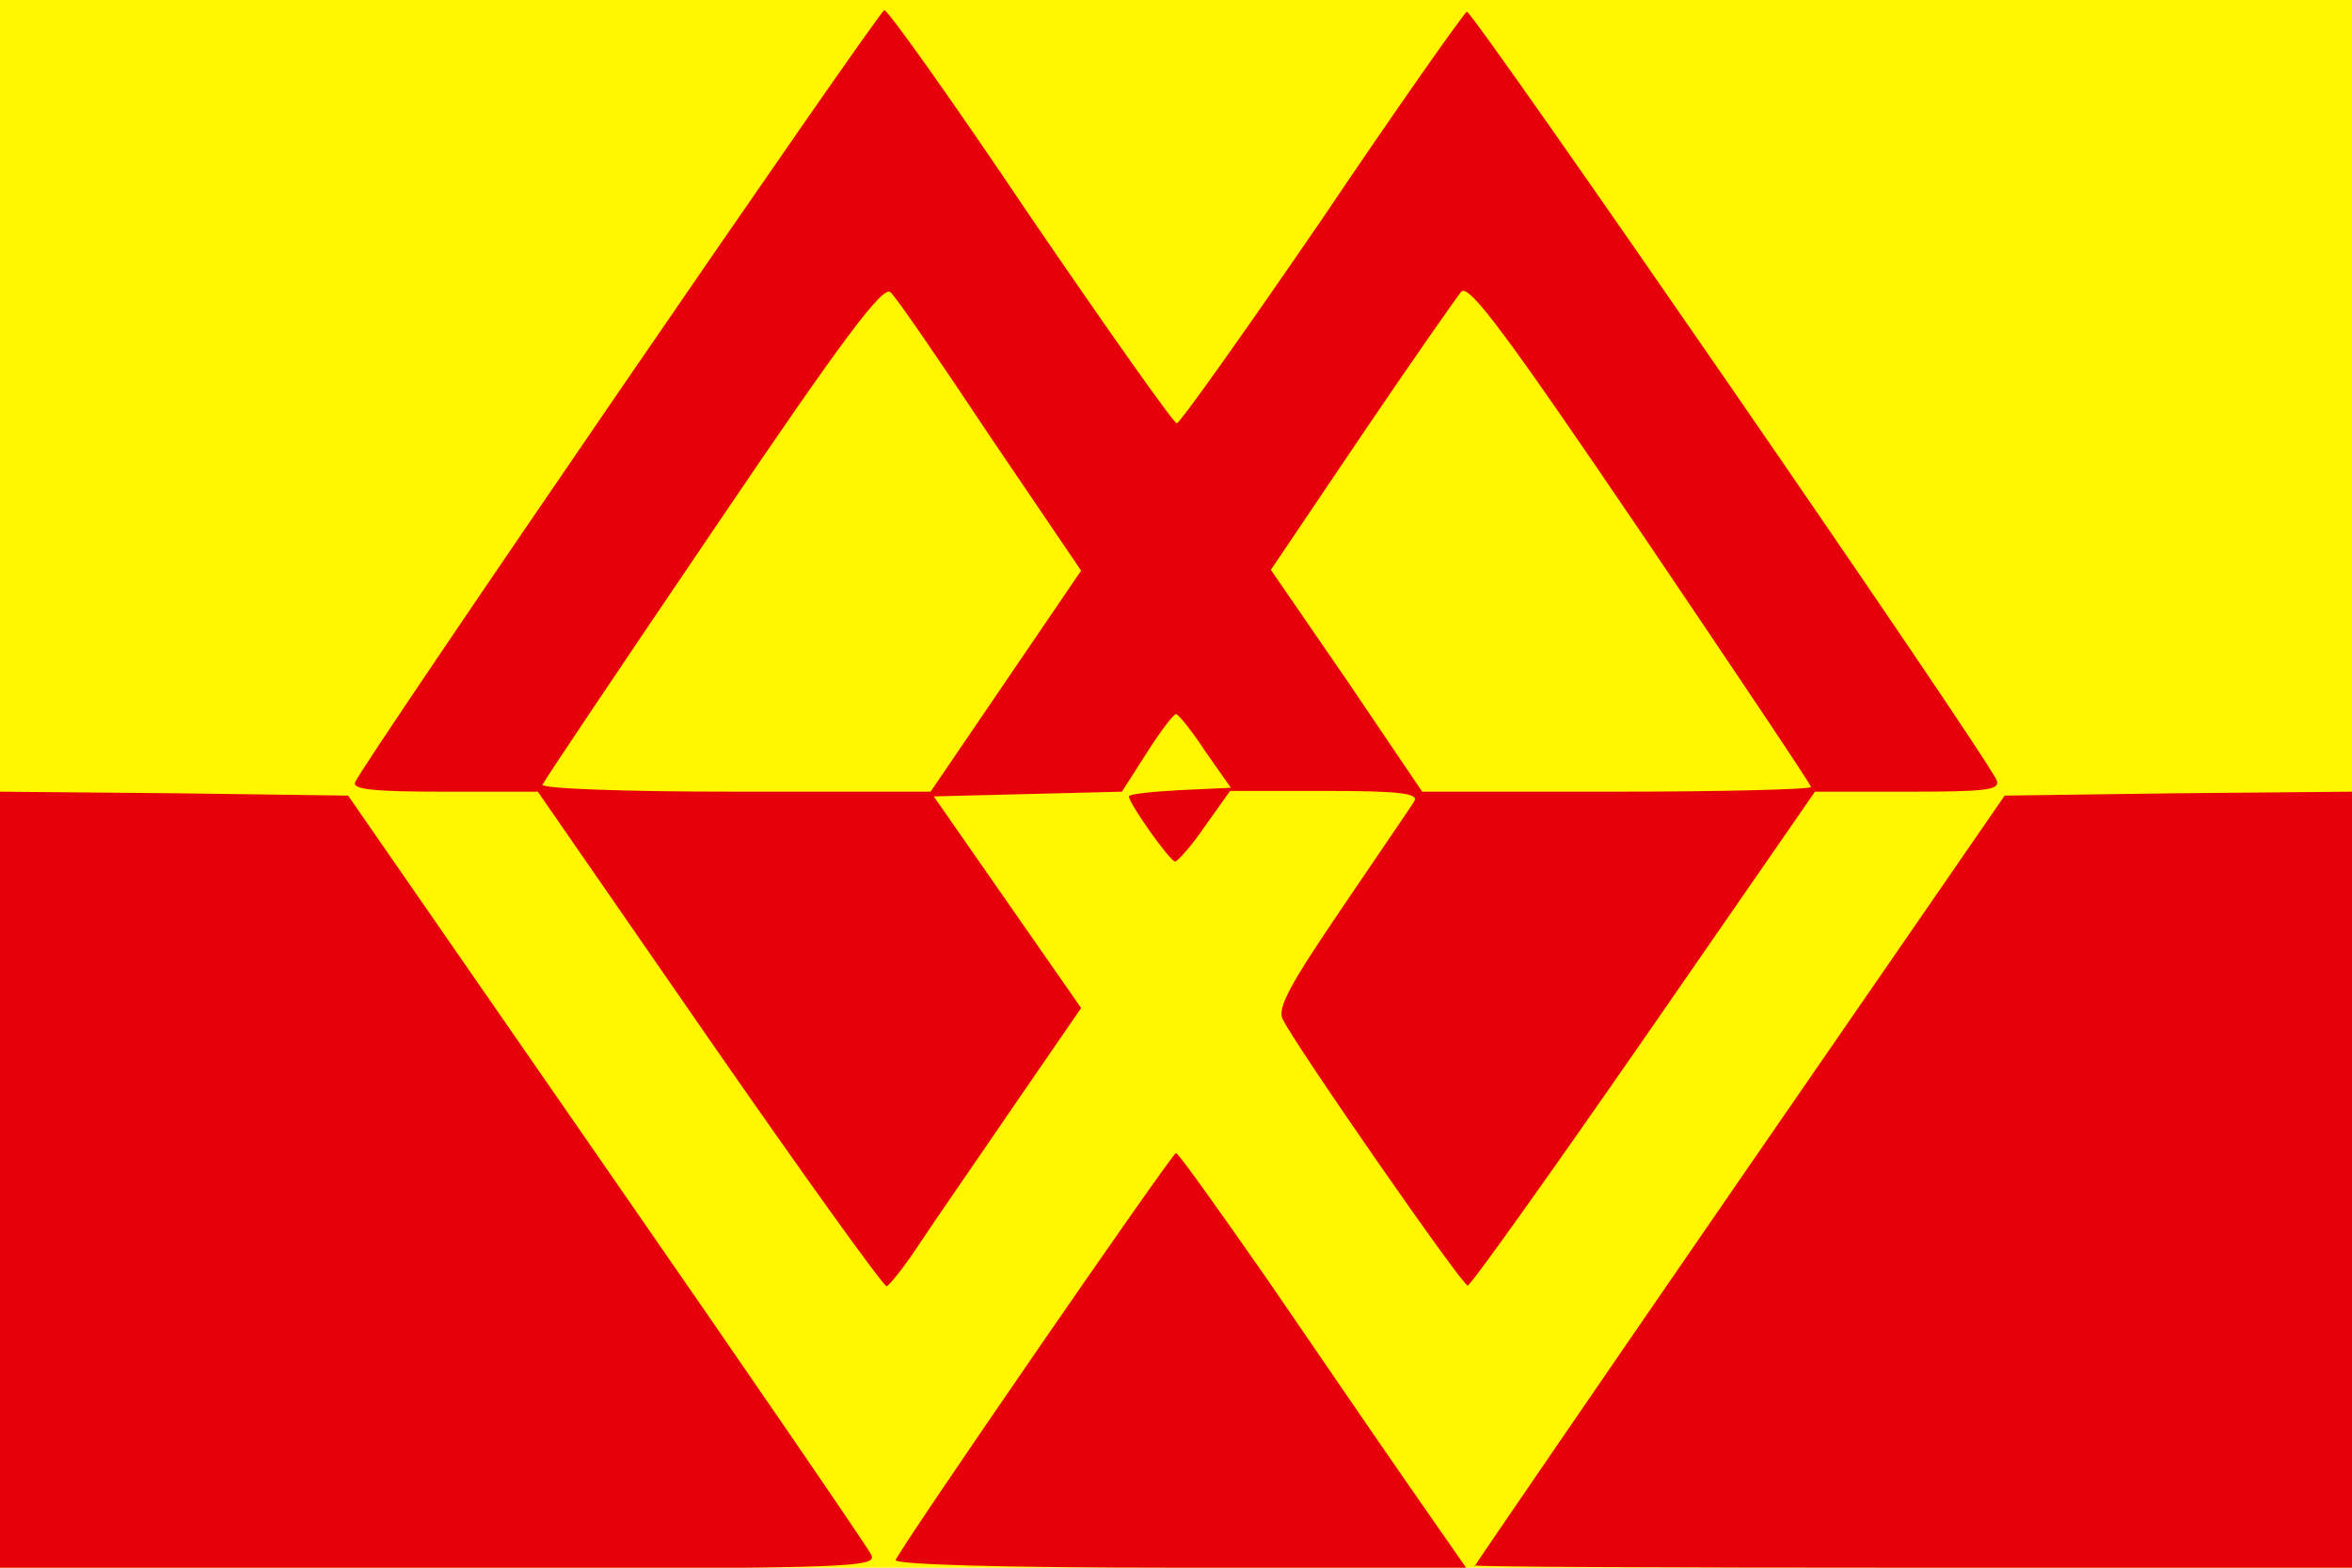
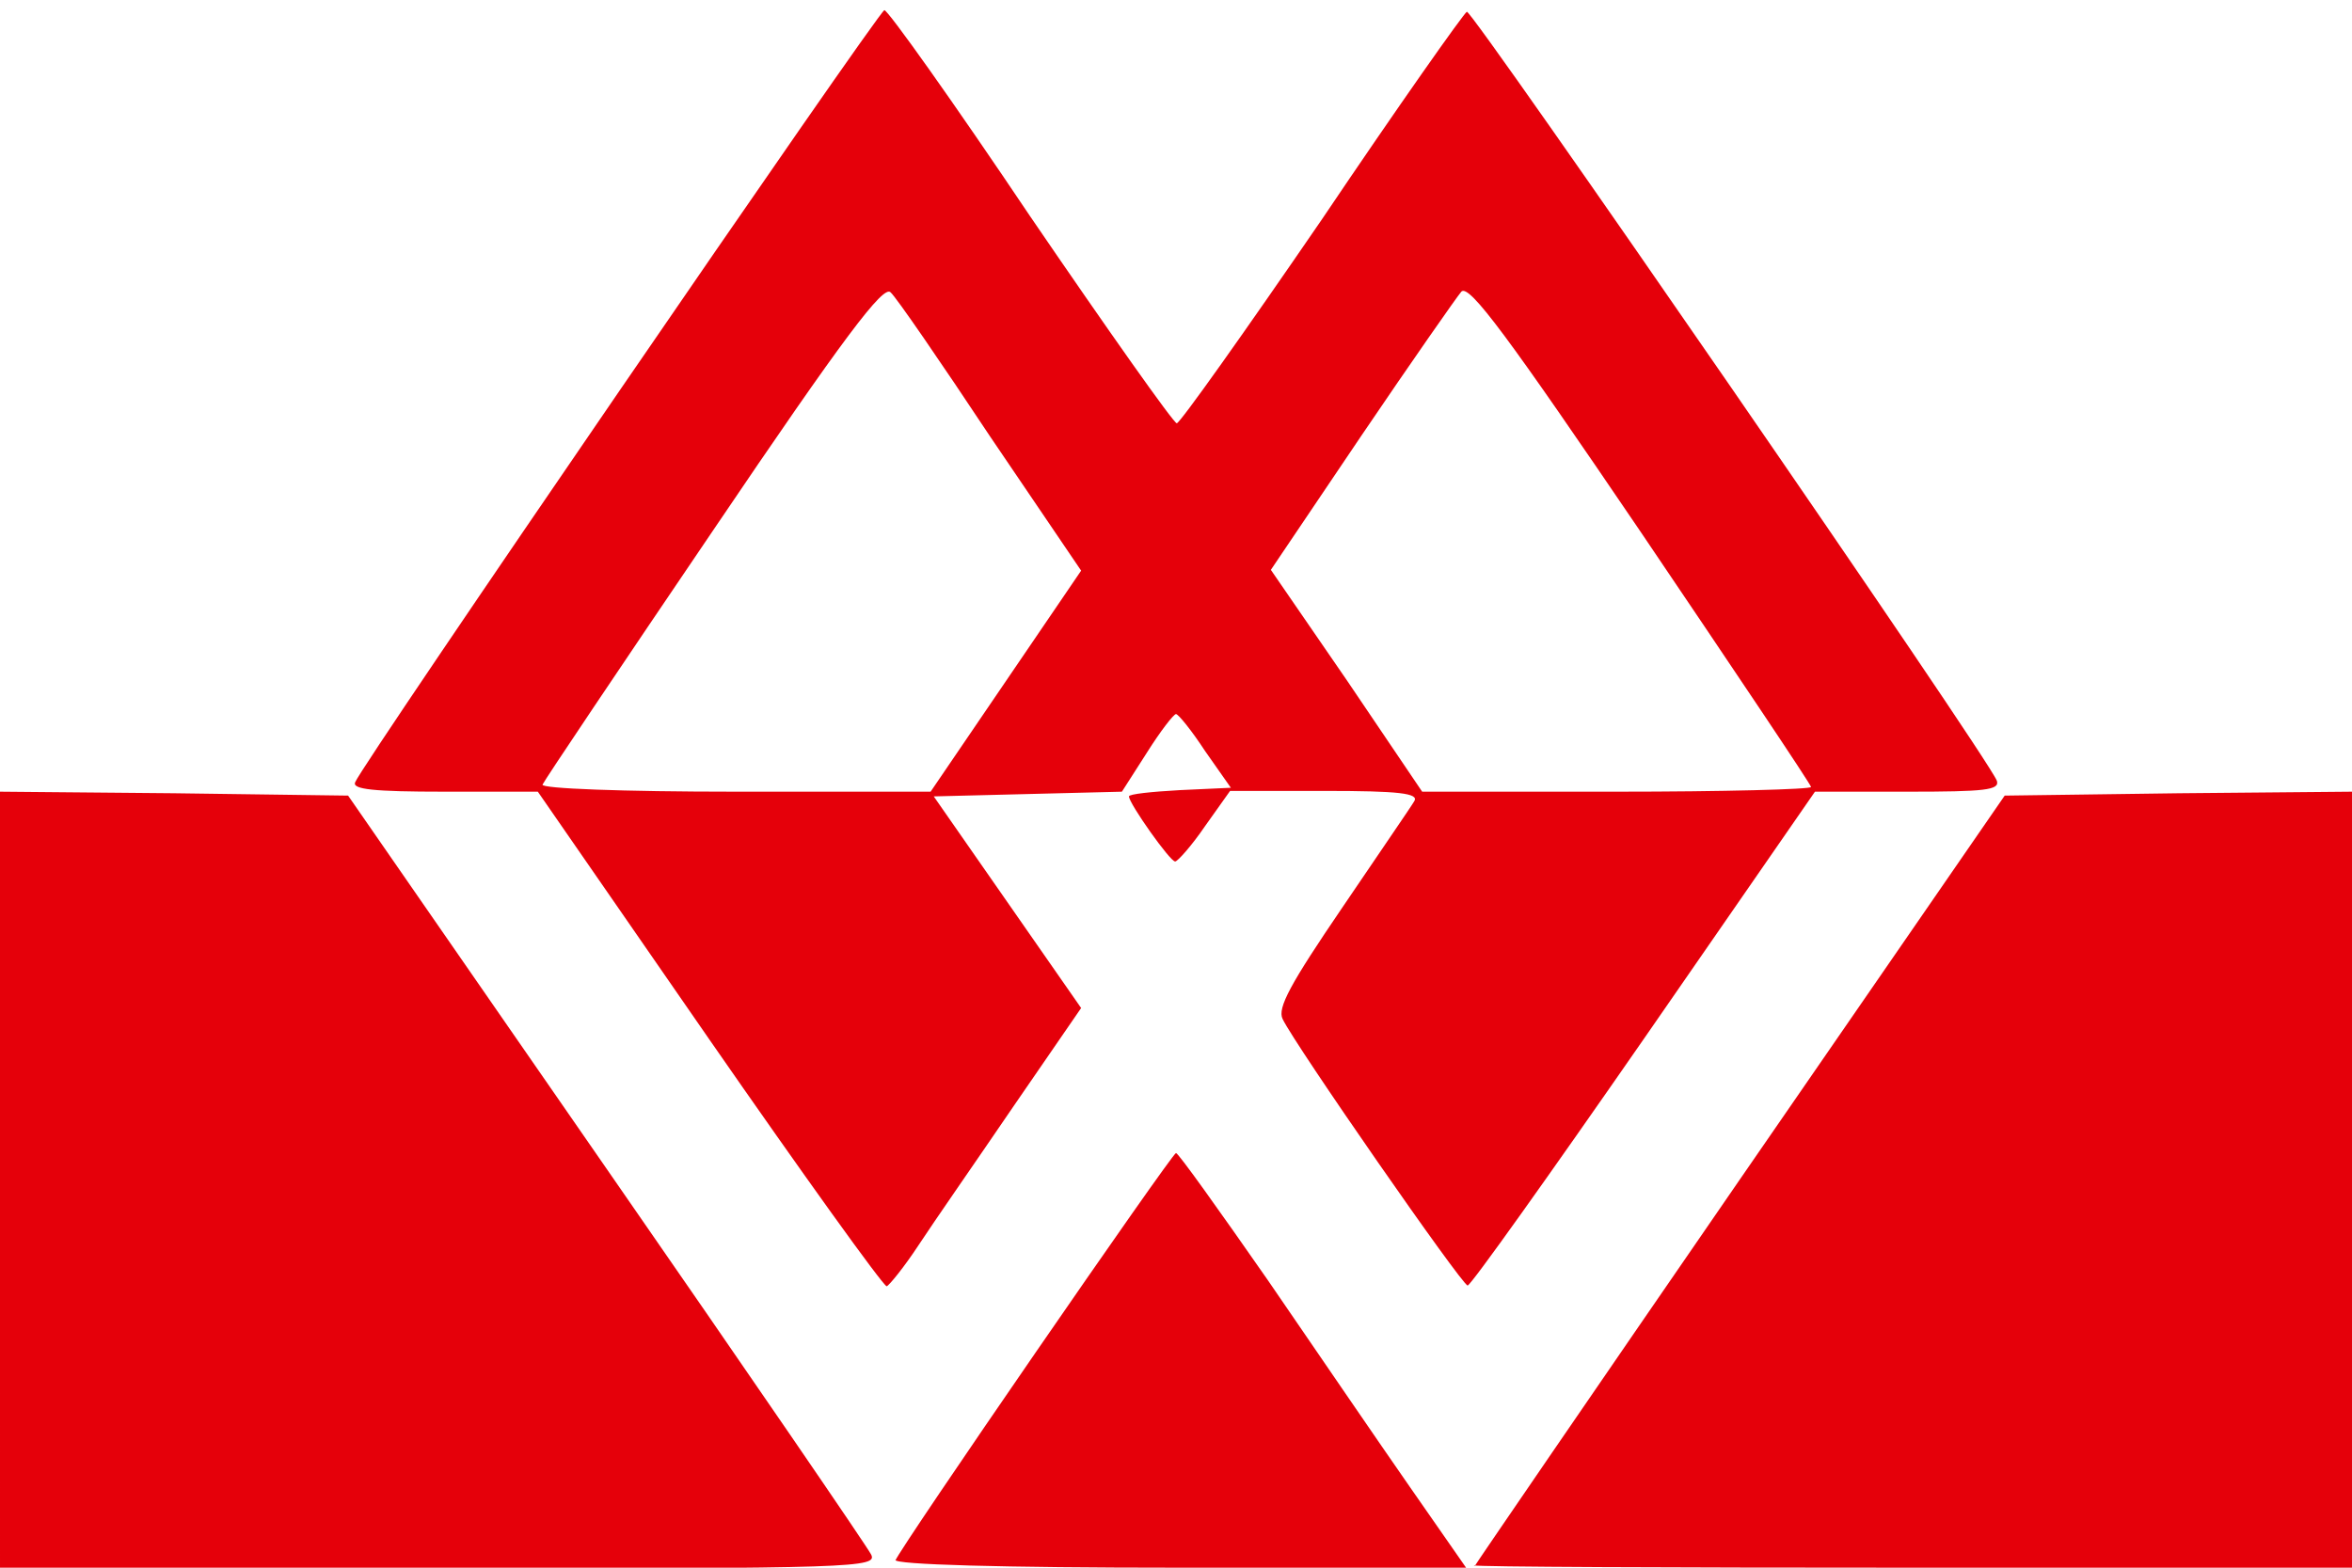
<svg xmlns="http://www.w3.org/2000/svg" height="200" viewBox="0 0 300 200" width="300">
-   <path d="m0 0h300v200h-300z" fill="#fff600" />
  <path d="m0 150.5v-49.5l22.2.2 22.2.3 32.9 47.5c18.1 26.1 33.3 48.3 33.8 49.3.9 1.7-2 1.8-55 1.8h-56.1zm114.2 48.6c.5-1.5 35.3-52 35.8-52 .3 0 5.5 7.3 11.7 16.2 6.1 8.9 14.3 20.9 18.2 26.5l7.1 10.2h-36.6c-22.8 0-36.4-.4-36.2-1zm73.9.7c0-.1 15.2-22.3 33.8-49.3l33.8-49 22.2-.3 22.1-.2v49.5 49.5h-56c-30.8 0-56-.1-56-.3zm-97.7-67.3-21.8-31.5h-11.9c-9.1 0-11.8-.3-11.4-1.2.8-2.2 66.7-98.3 67.5-98.5.4-.1 8.8 11.7 18.6 26.3 9.9 14.5 18.3 26.4 18.7 26.4s8.7-11.7 18.5-26c9.7-14.4 18.1-26.3 18.5-26.5.6-.4 66.4 95 67.6 98.1.4 1.2-1.5 1.4-11.4 1.4h-11.8l-21.8 31.5c-12 17.3-22.1 31.5-22.5 31.5-.7 0-22.1-30.8-23.6-34-.7-1.4 1-4.5 7.6-14.2 4.6-6.8 8.8-12.9 9.2-13.6.6-1-2-1.3-11.4-1.3h-12.1l-3.2 4.5c-1.7 2.5-3.5 4.5-3.8 4.5-.6.1-5.9-7.4-5.9-8.3 0-.3 2.9-.6 6.5-.8l6.5-.3-3.3-4.7c-1.7-2.6-3.4-4.7-3.7-4.7s-2 2.2-3.7 4.9l-3.2 5-12 .3-12 .3 9.4 13.5 9.4 13.5-8.6 12.5c-4.7 6.9-10.2 14.8-12.1 17.7s-3.8 5.2-4.1 5.3c-.5-.1-10.7-14.3-22.7-31.6zm37.9-45.6 9.6-14.1-11.6-17.1c-6.3-9.5-12-17.8-12.7-18.4-.9-1-5.9 5.6-22.6 30.3-11.8 17.4-21.6 32-21.8 32.5s10.2.9 24.6.9h24.9zm102.7 13.5c0-.3-9.8-14.9-21.7-32.5-16.9-24.9-21.9-31.7-22.9-30.7-.6.7-6.4 9-12.7 18.3l-11.6 17.2 9.7 14.1 9.6 14.2h24.8c13.6 0 24.8-.3 24.8-.6z" fill="#e5000a" />
</svg>